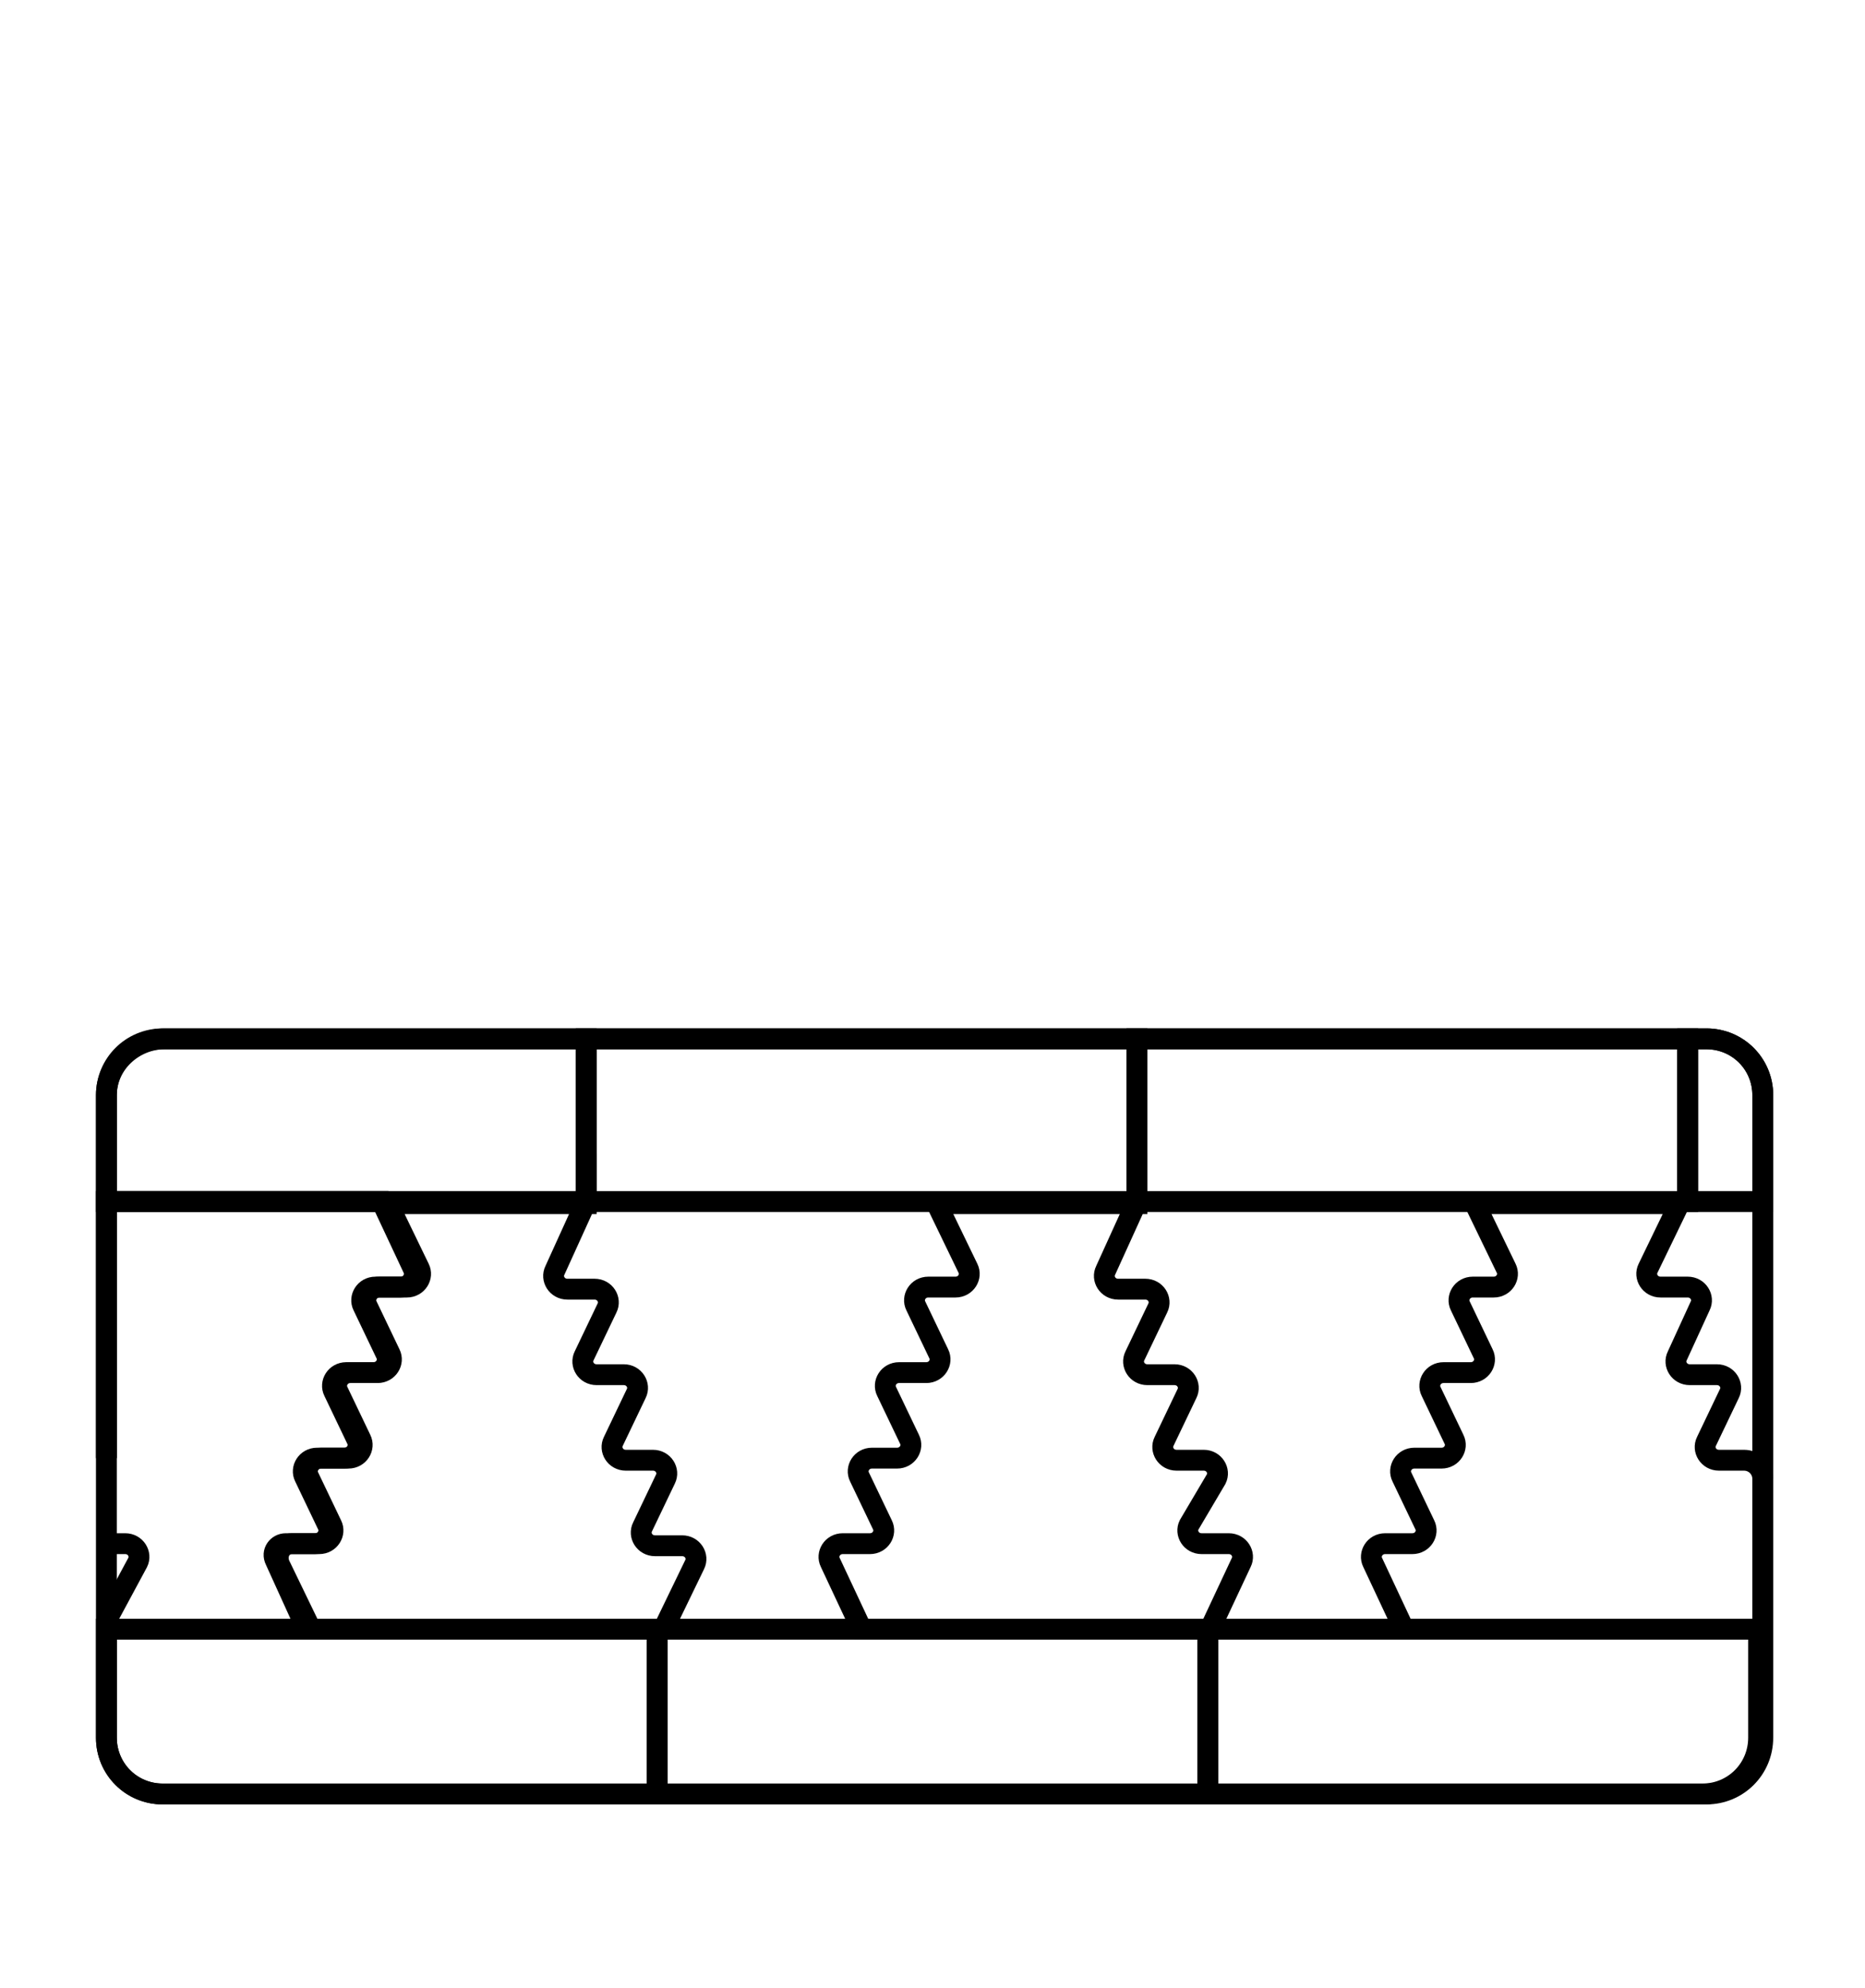
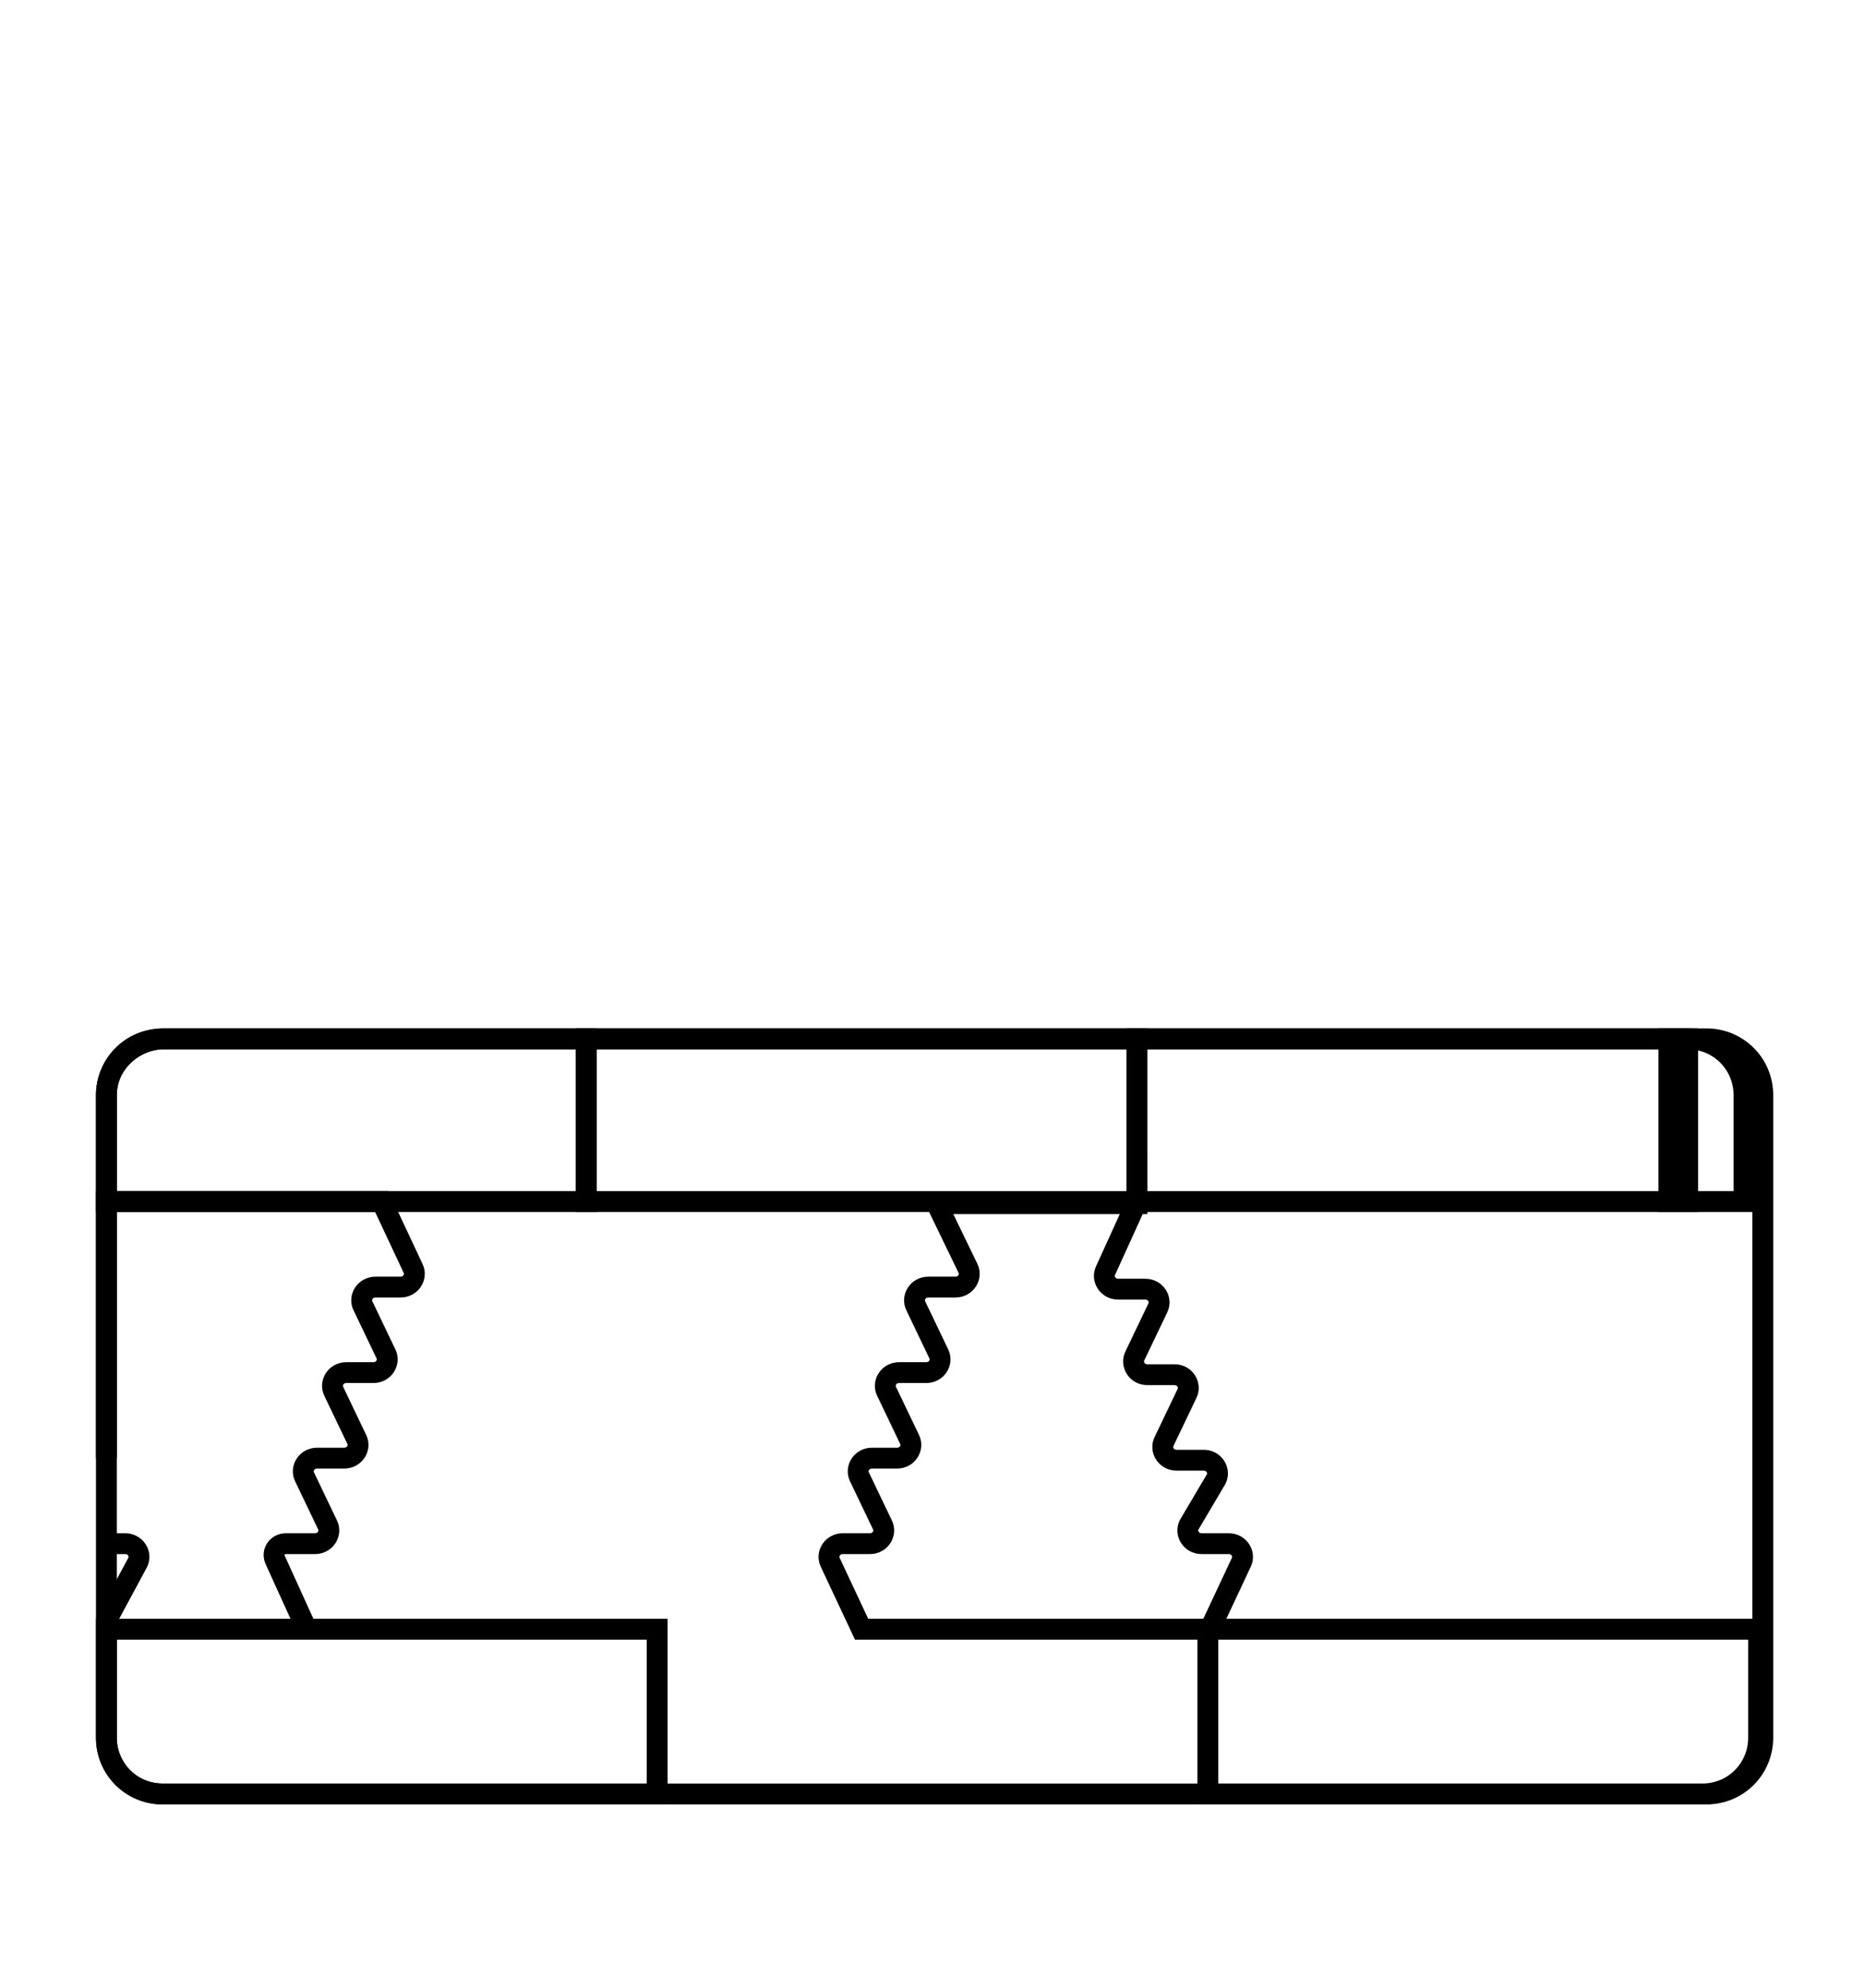
<svg xmlns="http://www.w3.org/2000/svg" version="1.1" id="Layer_1" x="0px" y="0px" viewBox="0 0 89.4 95.3" style="enable-background:new 0 0 89.4 95.3;" xml:space="preserve">
  <style type="text/css">
	.st0{fill:none;stroke:#000000;stroke-miterlimit:10;}
	.st1{fill:none;}
</style>
  <path class="st0" d="M5.1,69.9V57.6h13.2l1.5,3.2c0.2,0.4-0.1,0.9-0.6,0.9H18c-0.5,0-0.8,0.5-0.6,0.9l1.1,2.3  c0.2,0.4-0.1,0.9-0.6,0.9h-1.3c-0.5,0-0.8,0.5-0.6,0.9l1.1,2.3c0.2,0.4-0.1,0.9-0.6,0.9h-1.3c-0.5,0-0.8,0.5-0.6,0.9l1.1,2.3  c0.2,0.4-0.1,0.9-0.6,0.9h-1.4c-0.4,0-0.7,0.4-0.5,0.8l1.5,3.3" />
-   <path class="st0" d="M67.3,78.1l-1.5-3.2c-0.2-0.4,0.1-0.9,0.6-0.9h1.3c0.5,0,0.8-0.5,0.6-0.9l-1.1-2.3c-0.2-0.4,0.1-0.9,0.6-0.9  h1.3c0.5,0,0.8-0.5,0.6-0.9l-1.1-2.3c-0.2-0.4,0.1-0.9,0.6-0.9h1.3c0.5,0,0.8-0.5,0.6-0.9L70,62.6c-0.2-0.4,0.1-0.9,0.6-0.9h1  c0.5,0,0.8-0.5,0.6-0.9l-1.5-3.1h9.8L79,60.8c-0.2,0.4,0.1,0.9,0.6,0.9h1.3c0.5,0,0.8,0.5,0.6,0.9L80.4,65c-0.2,0.4,0.1,0.9,0.6,0.9  h1.3c0.5,0,0.8,0.5,0.6,0.9l-1.1,2.3c-0.2,0.4,0.1,0.9,0.6,0.9h1.2c0.5,0,0.9,0.4,0.9,0.9" />
  <path class="st0" d="M54.5,57.6L53,60.9c-0.2,0.4,0.1,0.9,0.6,0.9h1.3c0.5,0,0.8,0.5,0.6,0.9L54.4,65c-0.2,0.4,0.1,0.9,0.6,0.9h1.3  c0.5,0,0.8,0.5,0.6,0.9l-1.1,2.3c-0.2,0.4,0.1,0.9,0.6,0.9h1.3c0.5,0,0.8,0.5,0.6,0.9L57,73.1c-0.2,0.4,0.1,0.9,0.6,0.9h1.3  c0.5,0,0.8,0.5,0.6,0.9L58,78.1H41.3l-1.5-3.2c-0.2-0.4,0.1-0.9,0.6-0.9h1.3c0.5,0,0.8-0.5,0.6-0.9l-1.1-2.3  c-0.2-0.4,0.1-0.9,0.6-0.9H43c0.5,0,0.8-0.5,0.6-0.9l-1.1-2.3c-0.2-0.4,0.1-0.9,0.6-0.9h1.3c0.5,0,0.8-0.5,0.6-0.9l-1.1-2.3  c-0.2-0.4,0.1-0.9,0.6-0.9h1.3c0.5,0,0.8-0.5,0.6-0.9l-1.5-3.1H54.5L54.5,57.6z" />
-   <path class="st0" d="M28.1,57.6l-1.5,3.3c-0.2,0.4,0.1,0.9,0.6,0.9h1.3c0.5,0,0.8,0.5,0.6,0.9L28,65c-0.2,0.4,0.1,0.9,0.6,0.9h1.3  c0.5,0,0.8,0.5,0.6,0.9l-1.1,2.3C29.2,69.5,29.5,70,30,70h1.3c0.5,0,0.8,0.5,0.6,0.9l-1.1,2.3c-0.2,0.4,0.1,0.9,0.6,0.9h1.3  c0.5,0,0.8,0.5,0.6,0.9l-1.5,3.1H14.9L13.4,75c-0.2-0.5,0.1-1,0.6-1h1.3c0.5,0,0.8-0.5,0.6-0.9l-1.1-2.3c-0.2-0.4,0.1-0.9,0.6-0.9  h1.3c0.5,0,0.8-0.5,0.6-0.9l-1.1-2.3c-0.2-0.4,0.1-0.9,0.6-0.9h1.3c0.5,0,0.8-0.5,0.6-0.9l-1.1-2.3c-0.2-0.4,0.1-0.9,0.6-0.9h1.3  c0.5,0,0.8-0.5,0.6-0.9l-1.5-3.1H28.1L28.1,57.6z" />
  <path class="st0" d="M5.1,74H6c0.5,0,0.8,0.5,0.6,0.9l-1.4,2.6" />
  <path class="st0" d="M5.1,78.1h26.4V86H7.8c-1.5,0-2.7-1.2-2.7-2.7C5.1,83.3,5.1,78.1,5.1,78.1z" />
-   <rect x="31.5" y="78.1" class="st0" width="26.4" height="7.9" />
  <path class="st0" d="M57.9,78.1h26.4v5.2c0,1.5-1.2,2.7-2.7,2.7H57.9V78.1z" />
  <path class="st0" d="M7.9,49.8h20.2v7.8h-23v-5.1C5.1,51,6.4,49.8,7.9,49.8z" />
  <rect x="28.1" y="49.8" class="st0" width="26.4" height="7.8" />
  <rect x="54.5" y="49.8" class="st0" width="26.4" height="7.8" />
-   <path class="st0" d="M80.9,49.8h0.9c1.5,0,2.7,1.2,2.7,2.7v5.1h-3.6V49.8z" />
+   <path class="st0" d="M80.9,49.8c1.5,0,2.7,1.2,2.7,2.7v5.1h-3.6V49.8z" />
  <path class="st0" d="M7.8,49.8h74c1.5,0,2.7,1.2,2.7,2.7v30.8c0,1.5-1.2,2.7-2.7,2.7h-74c-1.5,0-2.7-1.2-2.7-2.7V52.5  C5.1,51,6.3,49.8,7.8,49.8z" />
  <g>
-     <path class="st1" d="M88.4,1v93.3H1V1H88.4 M89.4,0H0v95.3h89.4V0L89.4,0z" />
-   </g>
+     </g>
</svg>